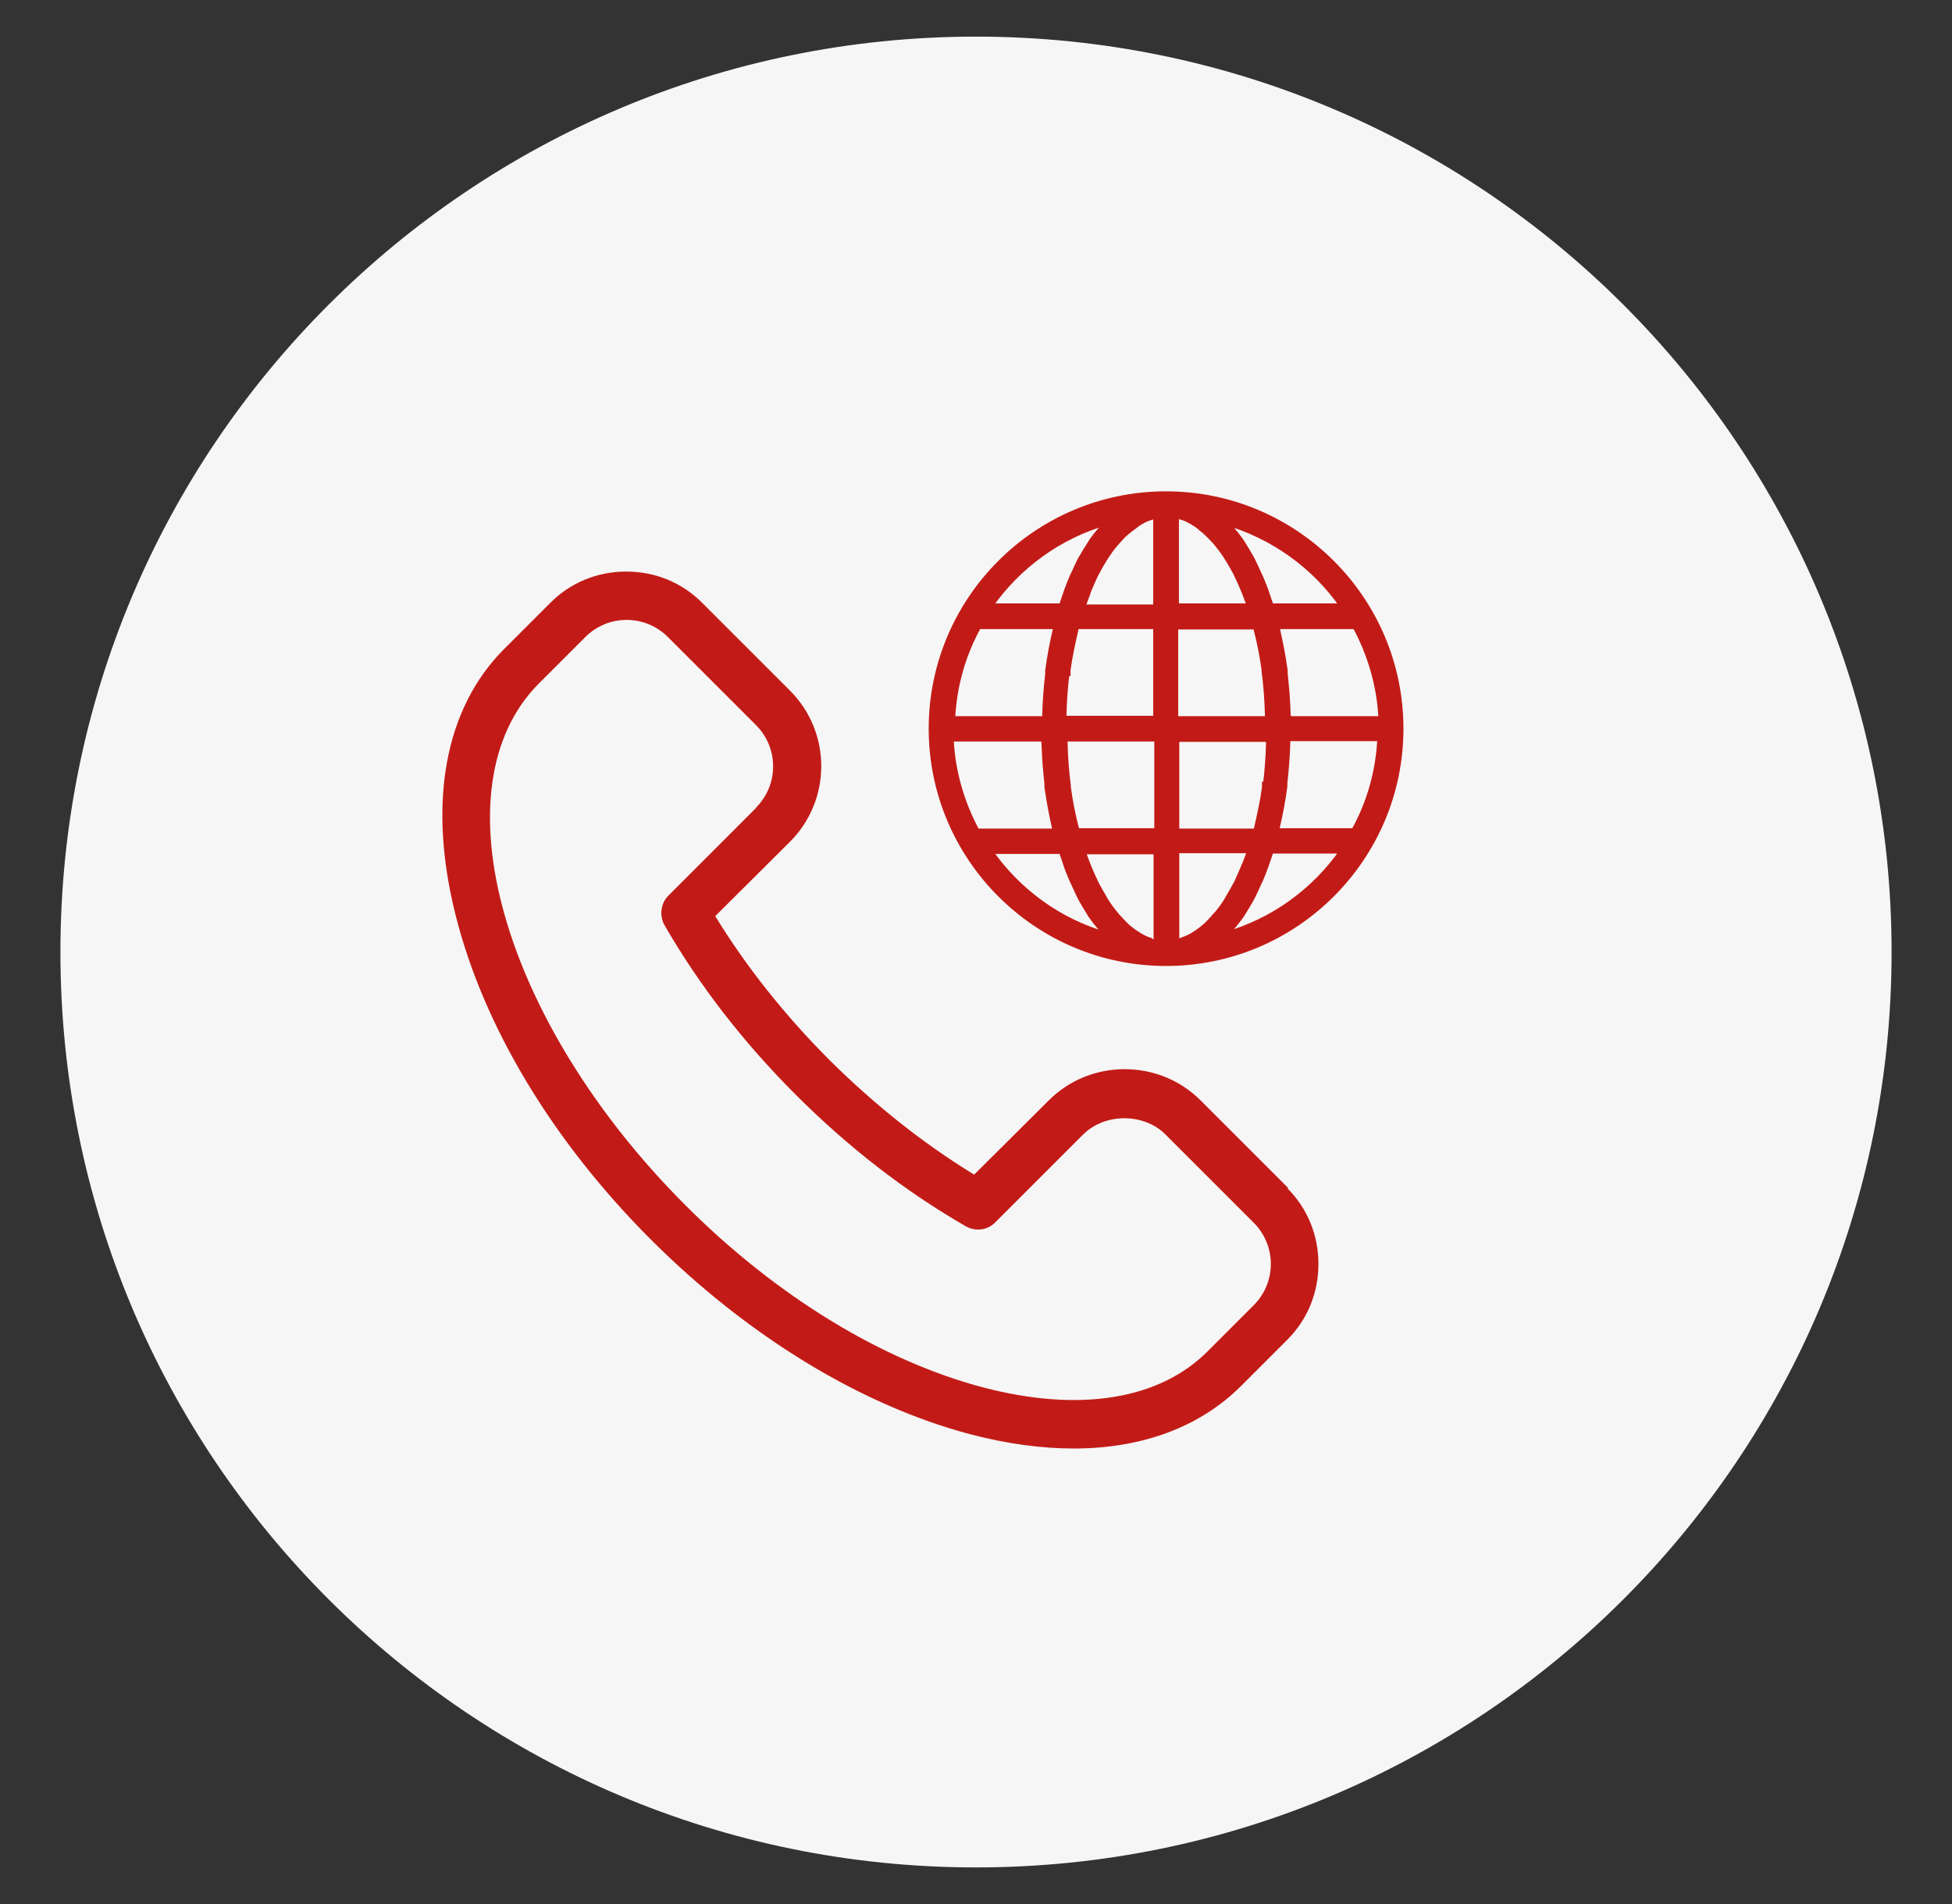
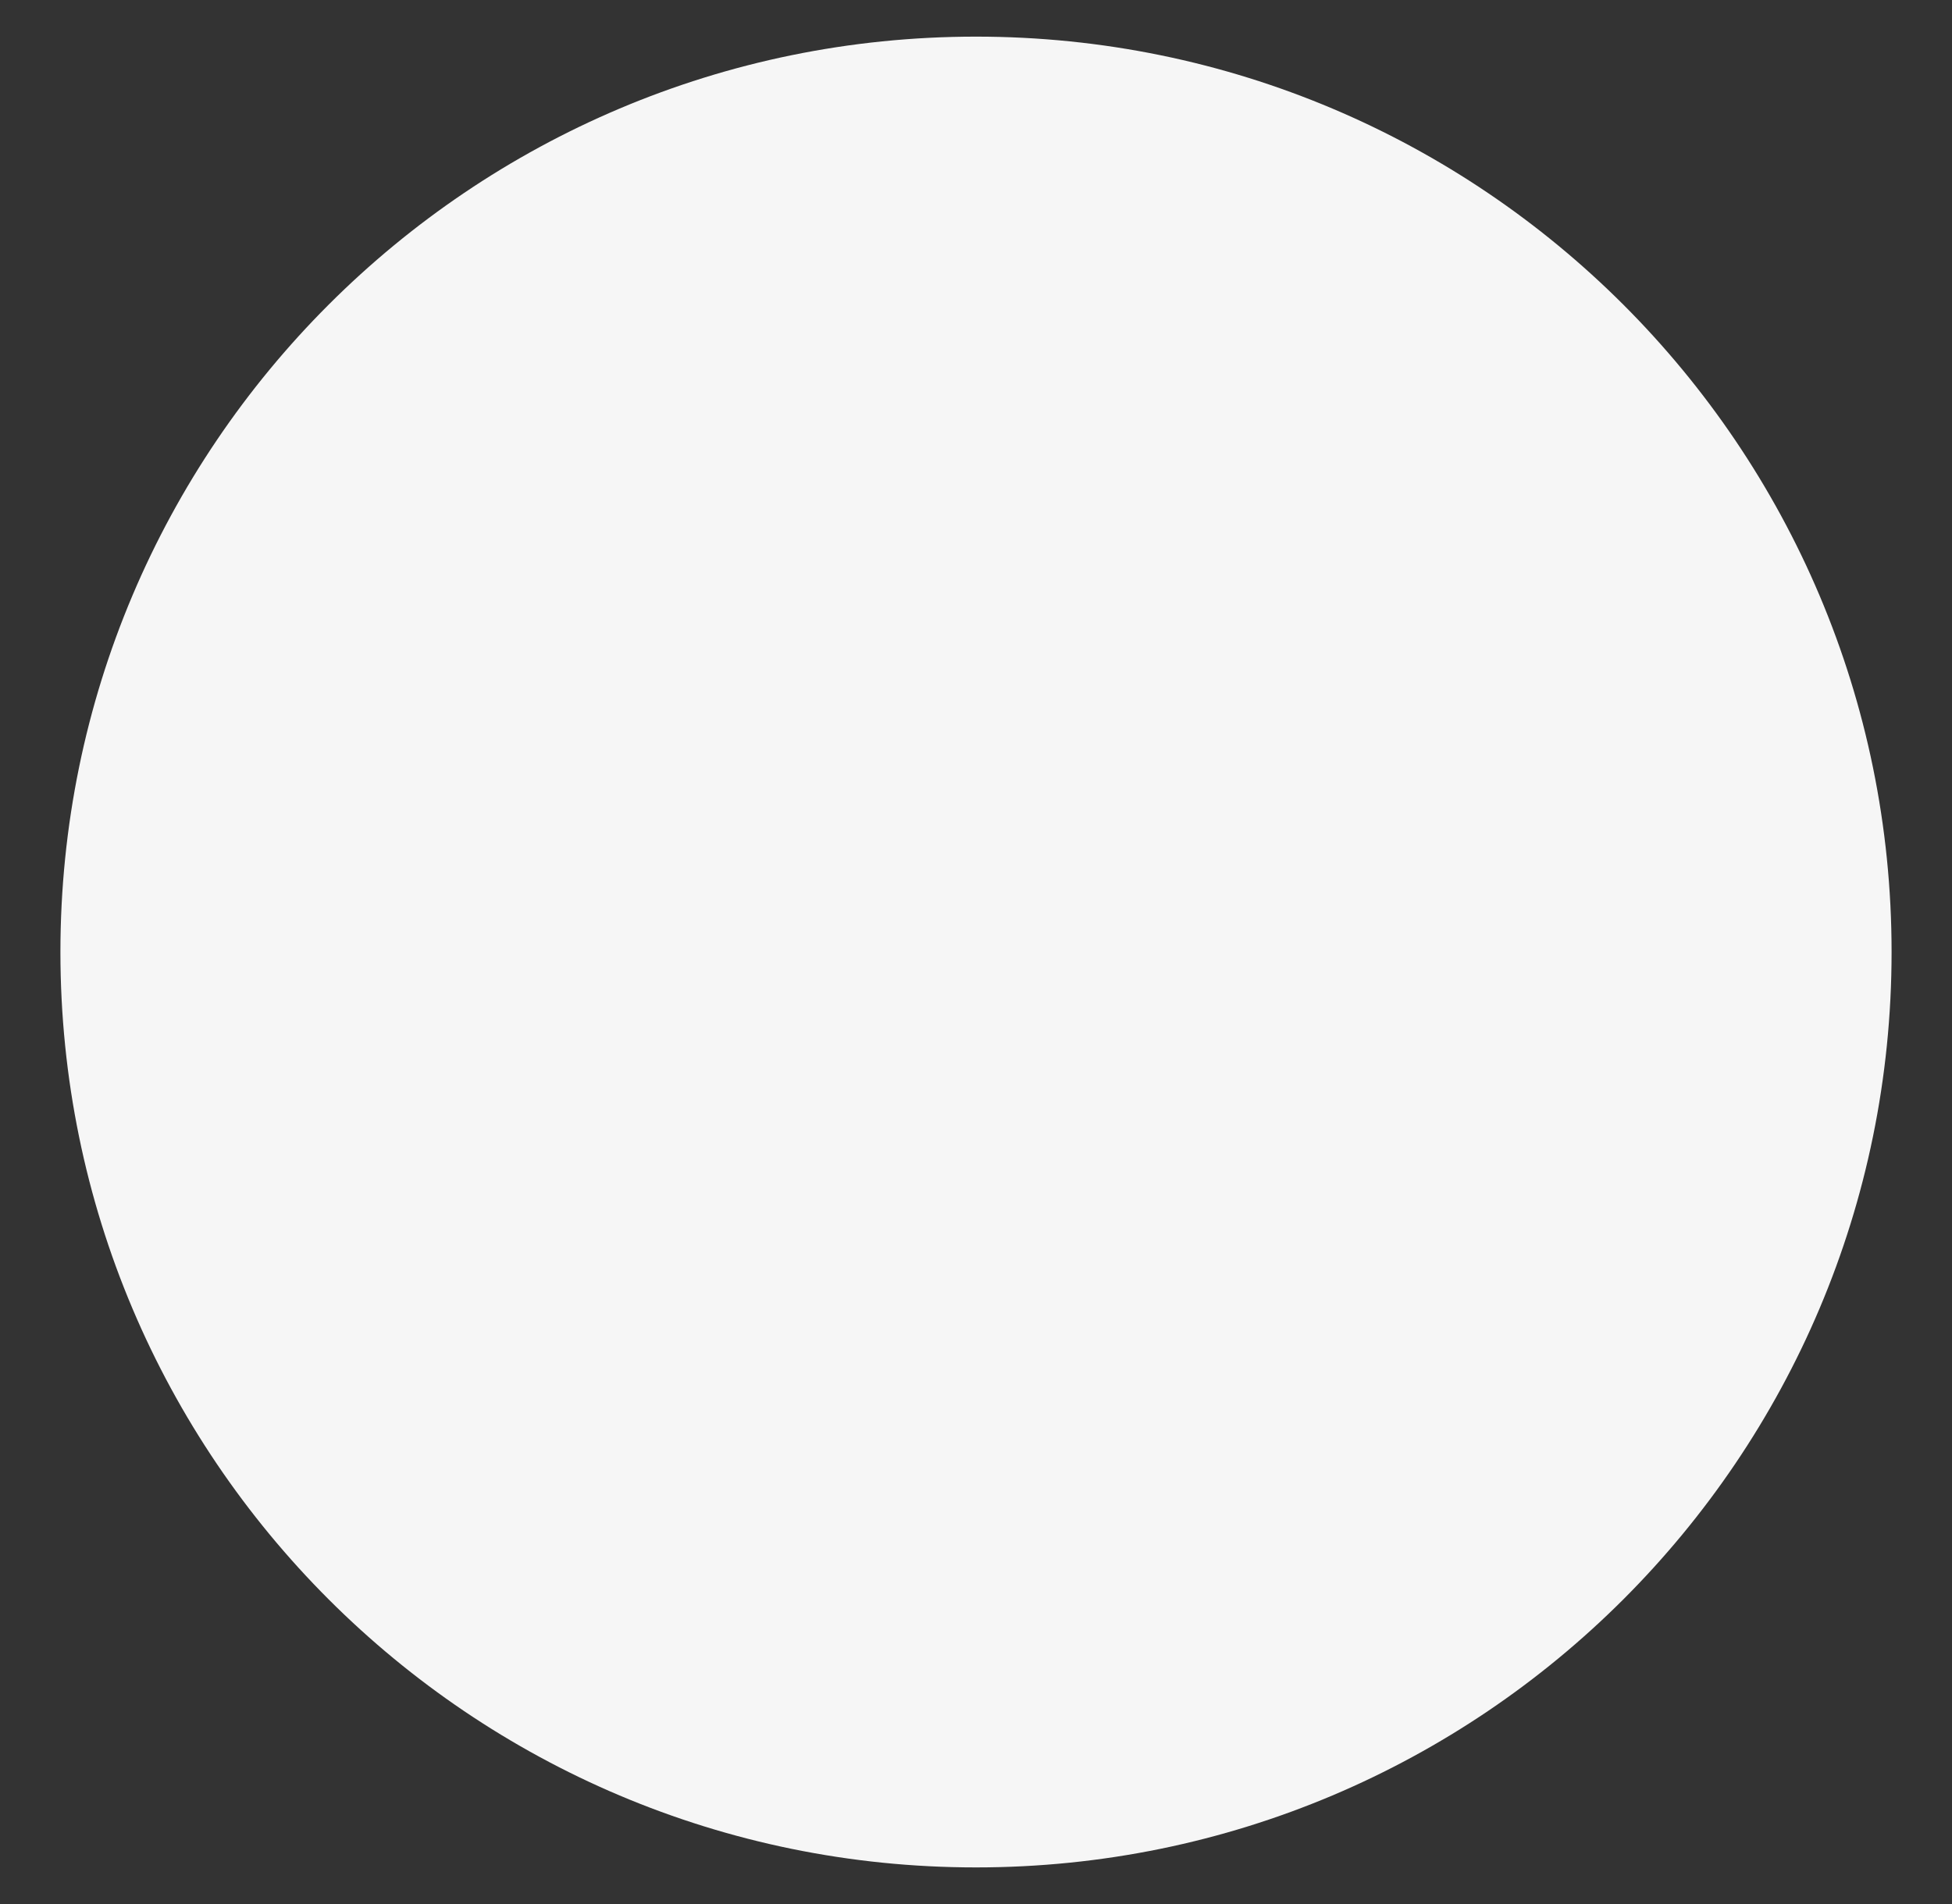
<svg xmlns="http://www.w3.org/2000/svg" width="82" height="80" viewBox="0 0 82 80" fill="none">
  <rect x="0" y="0" width="82" height="80" fill="#333333" stroke="none" />
  <path d="M41 78.462C62.242 78.462 79.462 61.242 79.462 40C79.462 18.758 62.242 1.539 41 1.539C19.758 1.539 2.538 18.758 2.538 40C2.538 61.242 19.758 78.462 41 78.462Z" fill="#F6F6F6" />
-   <path d="M48.984 20.769C43.554 20.769 39.138 25.185 39.138 30.615C39.138 36.046 43.554 40.462 48.984 40.462C54.415 40.462 58.831 36.046 58.831 30.615C58.831 25.185 54.415 20.769 48.984 20.769ZM58 30.215H54.108C54.108 30.215 54.108 30.077 54.092 30C54.077 29.431 54.031 28.877 53.969 28.323C53.969 28.277 53.969 28.231 53.969 28.185C53.892 27.615 53.785 27.062 53.661 26.508C53.661 26.446 53.646 26.369 53.631 26.308H56.938C57.569 27.477 57.969 28.8 58.031 30.2L58 30.215ZM52.292 36.339C52.215 36.523 52.138 36.708 52.061 36.877C52.015 36.969 51.984 37.062 51.938 37.139C51.831 37.339 51.723 37.523 51.615 37.708C51.584 37.754 51.569 37.8 51.538 37.846C51.4 38.062 51.261 38.262 51.108 38.431C51.061 38.477 51.015 38.523 50.984 38.569C50.877 38.692 50.769 38.8 50.661 38.908C50.6 38.954 50.538 39 50.492 39.046C50.385 39.123 50.292 39.2 50.184 39.262C50.123 39.308 50.061 39.339 50 39.369C49.892 39.431 49.785 39.462 49.677 39.508C49.615 39.523 49.554 39.554 49.492 39.569C49.461 39.569 49.431 39.569 49.415 39.569V35.723H52.523C52.492 35.815 52.461 35.908 52.431 35.985C52.385 36.092 52.354 36.2 52.308 36.308L52.292 36.339ZM48.308 39.523C48.2 39.492 48.092 39.446 47.984 39.385C47.923 39.354 47.861 39.323 47.8 39.277C47.692 39.215 47.584 39.139 47.492 39.062C47.431 39.015 47.369 38.969 47.323 38.923C47.215 38.815 47.108 38.708 47 38.585C46.954 38.538 46.908 38.492 46.877 38.446C46.723 38.262 46.584 38.077 46.446 37.862C46.415 37.815 46.4 37.769 46.369 37.723C46.261 37.538 46.154 37.354 46.046 37.154C46 37.062 45.969 36.969 45.923 36.892C45.846 36.723 45.769 36.538 45.692 36.354C45.646 36.246 45.615 36.139 45.569 36.031C45.538 35.938 45.508 35.846 45.477 35.769H48.584V39.615C48.584 39.615 48.538 39.615 48.508 39.615C48.446 39.6 48.385 39.569 48.323 39.554L48.308 39.523ZM45.677 24.908C45.754 24.723 45.831 24.538 45.908 24.369C45.954 24.277 45.984 24.185 46.031 24.108C46.138 23.908 46.246 23.708 46.354 23.538C46.385 23.492 46.4 23.446 46.431 23.415C46.569 23.2 46.708 23 46.861 22.831C46.908 22.785 46.938 22.738 46.984 22.692C47.092 22.569 47.2 22.446 47.323 22.354C47.385 22.308 47.431 22.262 47.492 22.215C47.6 22.139 47.708 22.062 47.8 21.985C47.861 21.954 47.923 21.908 47.984 21.877C48.092 21.815 48.2 21.769 48.308 21.738C48.369 21.723 48.431 21.692 48.492 21.677C48.523 21.677 48.554 21.677 48.569 21.677V25.523H45.461C45.492 25.431 45.523 25.338 45.554 25.262C45.6 25.154 45.631 25.046 45.677 24.939V24.908ZM49.661 21.723C49.769 21.754 49.877 21.8 49.984 21.862C50.046 21.892 50.108 21.923 50.169 21.969C50.277 22.031 50.385 22.108 50.477 22.2C50.538 22.246 50.6 22.292 50.646 22.338C50.754 22.446 50.877 22.554 50.984 22.677C51.031 22.723 51.077 22.769 51.108 22.815C51.261 23 51.4 23.185 51.538 23.4C51.569 23.446 51.584 23.492 51.615 23.523C51.723 23.708 51.831 23.892 51.938 24.092C51.984 24.185 52.015 24.277 52.061 24.354C52.138 24.523 52.215 24.708 52.292 24.892C52.338 25 52.369 25.108 52.415 25.215C52.446 25.308 52.477 25.385 52.508 25.477H49.4V21.631C49.4 21.631 49.461 21.631 49.477 21.631C49.538 21.646 49.6 21.677 49.661 21.692V21.723ZM53.138 33.031C53.138 33.031 53.138 33.077 53.138 33.092C53.061 33.662 52.938 34.215 52.815 34.754C52.815 34.815 52.785 34.877 52.769 34.938H49.415V31.046H53.308C53.308 31.046 53.308 31.185 53.308 31.246C53.292 31.846 53.246 32.462 53.169 33.046L53.138 33.031ZM45.231 34.938C45.231 34.938 45.2 34.815 45.184 34.754C45.046 34.215 44.938 33.662 44.861 33.092C44.861 33.077 44.861 33.046 44.861 33.031C44.785 32.446 44.738 31.846 44.723 31.231C44.723 31.169 44.723 31.092 44.723 31.031H48.615V34.923H45.261L45.231 34.938ZM44.846 28.215C44.846 28.215 44.846 28.185 44.846 28.154C44.923 27.585 45.046 27.031 45.169 26.492C45.169 26.431 45.2 26.369 45.215 26.308H48.569V30.2H44.677C44.677 30.2 44.677 30.062 44.677 30C44.692 29.4 44.738 28.785 44.815 28.2L44.846 28.215ZM52.754 26.308C52.754 26.308 52.785 26.431 52.8 26.492C52.938 27.031 53.046 27.585 53.123 28.154C53.123 28.169 53.123 28.185 53.123 28.215C53.2 28.8 53.246 29.4 53.261 30.015C53.261 30.077 53.261 30.154 53.261 30.215H49.369V26.323H52.723L52.754 26.308ZM51.446 21.923C53.492 22.508 55.246 23.785 56.415 25.477H53.385C53.338 25.338 53.292 25.215 53.246 25.077C53.184 24.892 53.123 24.692 53.046 24.523C52.984 24.354 52.908 24.2 52.831 24.031C52.754 23.862 52.677 23.692 52.6 23.538C52.523 23.385 52.431 23.246 52.354 23.108C52.261 22.969 52.184 22.815 52.092 22.692C52 22.569 51.908 22.446 51.815 22.338C51.723 22.215 51.631 22.092 51.523 22C51.492 21.969 51.477 21.939 51.446 21.908V21.923ZM46.538 21.923C46.538 21.923 46.492 21.985 46.461 22.015C46.369 22.123 46.261 22.246 46.169 22.354C46.077 22.462 45.984 22.585 45.892 22.708C45.8 22.846 45.723 22.985 45.631 23.123C45.554 23.262 45.461 23.4 45.385 23.538C45.308 23.692 45.231 23.862 45.154 24.031C45.077 24.185 45 24.354 44.938 24.523C44.861 24.708 44.8 24.892 44.738 25.077C44.692 25.215 44.646 25.338 44.6 25.477H41.569C42.754 23.769 44.508 22.492 46.538 21.923ZM41.061 26.308H44.369C44.369 26.308 44.354 26.446 44.338 26.508C44.215 27.046 44.108 27.6 44.031 28.185C44.031 28.231 44.031 28.277 44.031 28.323C43.969 28.877 43.923 29.431 43.908 30C43.908 30.077 43.908 30.139 43.892 30.215H40C40.061 28.815 40.446 27.492 41.092 26.323L41.061 26.308ZM39.969 31.031H43.861C43.861 31.031 43.861 31.169 43.877 31.246C43.892 31.815 43.938 32.369 44 32.923C44 32.969 44 33.015 44 33.062C44.077 33.631 44.184 34.185 44.308 34.739C44.308 34.8 44.323 34.877 44.338 34.938H41.031C40.4 33.769 40 32.446 39.938 31.046L39.969 31.031ZM46.538 39.308C44.492 38.739 42.738 37.446 41.569 35.754H44.6C44.646 35.892 44.692 36.015 44.738 36.154C44.8 36.339 44.861 36.538 44.938 36.708C45 36.877 45.077 37.031 45.154 37.2C45.231 37.369 45.308 37.538 45.385 37.692C45.461 37.846 45.554 37.985 45.631 38.123C45.723 38.262 45.8 38.415 45.892 38.538C45.984 38.662 46.077 38.785 46.169 38.892C46.261 39.015 46.354 39.123 46.461 39.231C46.492 39.262 46.508 39.292 46.538 39.323V39.308ZM51.446 39.308C51.446 39.308 51.492 39.246 51.523 39.215C51.615 39.108 51.723 38.985 51.815 38.877C51.908 38.754 52 38.646 52.092 38.523C52.184 38.4 52.261 38.246 52.354 38.108C52.431 37.969 52.523 37.831 52.6 37.677C52.677 37.523 52.754 37.354 52.831 37.185C52.908 37.031 52.984 36.862 53.046 36.692C53.123 36.508 53.184 36.323 53.246 36.139C53.292 36 53.338 35.877 53.385 35.739H56.415C55.231 37.446 53.477 38.723 51.446 39.292V39.308ZM56.923 34.923H53.615C53.615 34.923 53.631 34.785 53.646 34.723C53.769 34.185 53.877 33.631 53.954 33.046C53.954 33 53.954 32.954 53.954 32.908C54.015 32.354 54.061 31.8 54.077 31.231C54.077 31.154 54.077 31.092 54.092 31.015H57.984C57.923 32.415 57.538 33.739 56.892 34.908L56.923 34.923Z" fill="#C21B17" stroke="#C21B17" stroke-width="0.25" stroke-miterlimit="10" />
-   <path d="M51.246 57.246C46.569 61.923 36.292 59.215 28.277 51.2C20.262 43.185 17.554 32.892 22.231 28.231L24.138 26.323C25.462 25 27.646 25 28.969 26.323L32.6 29.954C33.923 31.277 33.923 33.462 32.6 34.785L28.969 38.415C30.323 40.754 32.092 43.077 34.246 45.231C36.4 47.385 38.723 49.154 41.062 50.508L44.692 46.877C46.015 45.554 48.2 45.554 49.523 46.877L53.154 50.508C54.477 51.831 54.477 54.015 53.154 55.339L51.246 57.246Z" fill="#F6F6F6" />
-   <path d="M54.123 49.923L50.431 46.231C49.584 45.385 48.446 44.923 47.246 44.923C46.046 44.923 44.908 45.385 44.061 46.231L40.923 49.354C38.785 48.046 36.754 46.431 34.861 44.554C32.984 42.677 31.354 40.631 30.046 38.492L33.184 35.369C34.938 33.615 34.938 30.769 33.184 29.015L29.492 25.323C28.646 24.477 27.523 24.015 26.308 24.015C25.092 24.015 23.969 24.477 23.123 25.323L21.184 27.262C18.677 29.769 17.954 33.739 19.138 38.446C20.308 43.123 23.215 47.954 27.338 52.077C31.4 56.139 36.169 59.046 40.754 60.261C42.277 60.661 43.738 60.861 45.108 60.861C47.984 60.861 50.415 59.954 52.138 58.231L54.077 56.292C54.923 55.446 55.385 54.323 55.385 53.108C55.385 51.892 54.923 50.769 54.077 49.923H54.123ZM31.769 33.938L28.077 37.631C27.754 37.954 27.692 38.462 27.908 38.861C29.369 41.4 31.231 43.8 33.431 46C35.631 48.2 38.031 50.062 40.569 51.523C40.969 51.754 41.477 51.692 41.8 51.369L45.492 47.677C45.938 47.231 46.569 46.985 47.231 46.985C47.892 46.985 48.538 47.231 48.969 47.677L52.661 51.369C53.123 51.831 53.385 52.446 53.385 53.108C53.385 53.769 53.123 54.385 52.661 54.846L50.723 56.785C48.692 58.815 45.338 59.354 41.292 58.292C37.046 57.169 32.615 54.462 28.8 50.646C21.061 42.908 18.292 33.062 22.646 28.708L24.584 26.769C25.046 26.308 25.661 26.046 26.323 26.046C26.985 26.046 27.6 26.308 28.061 26.769L31.754 30.462C32.215 30.923 32.477 31.538 32.477 32.2C32.477 32.861 32.215 33.477 31.754 33.938H31.769Z" fill="#C21B17" />
</svg>